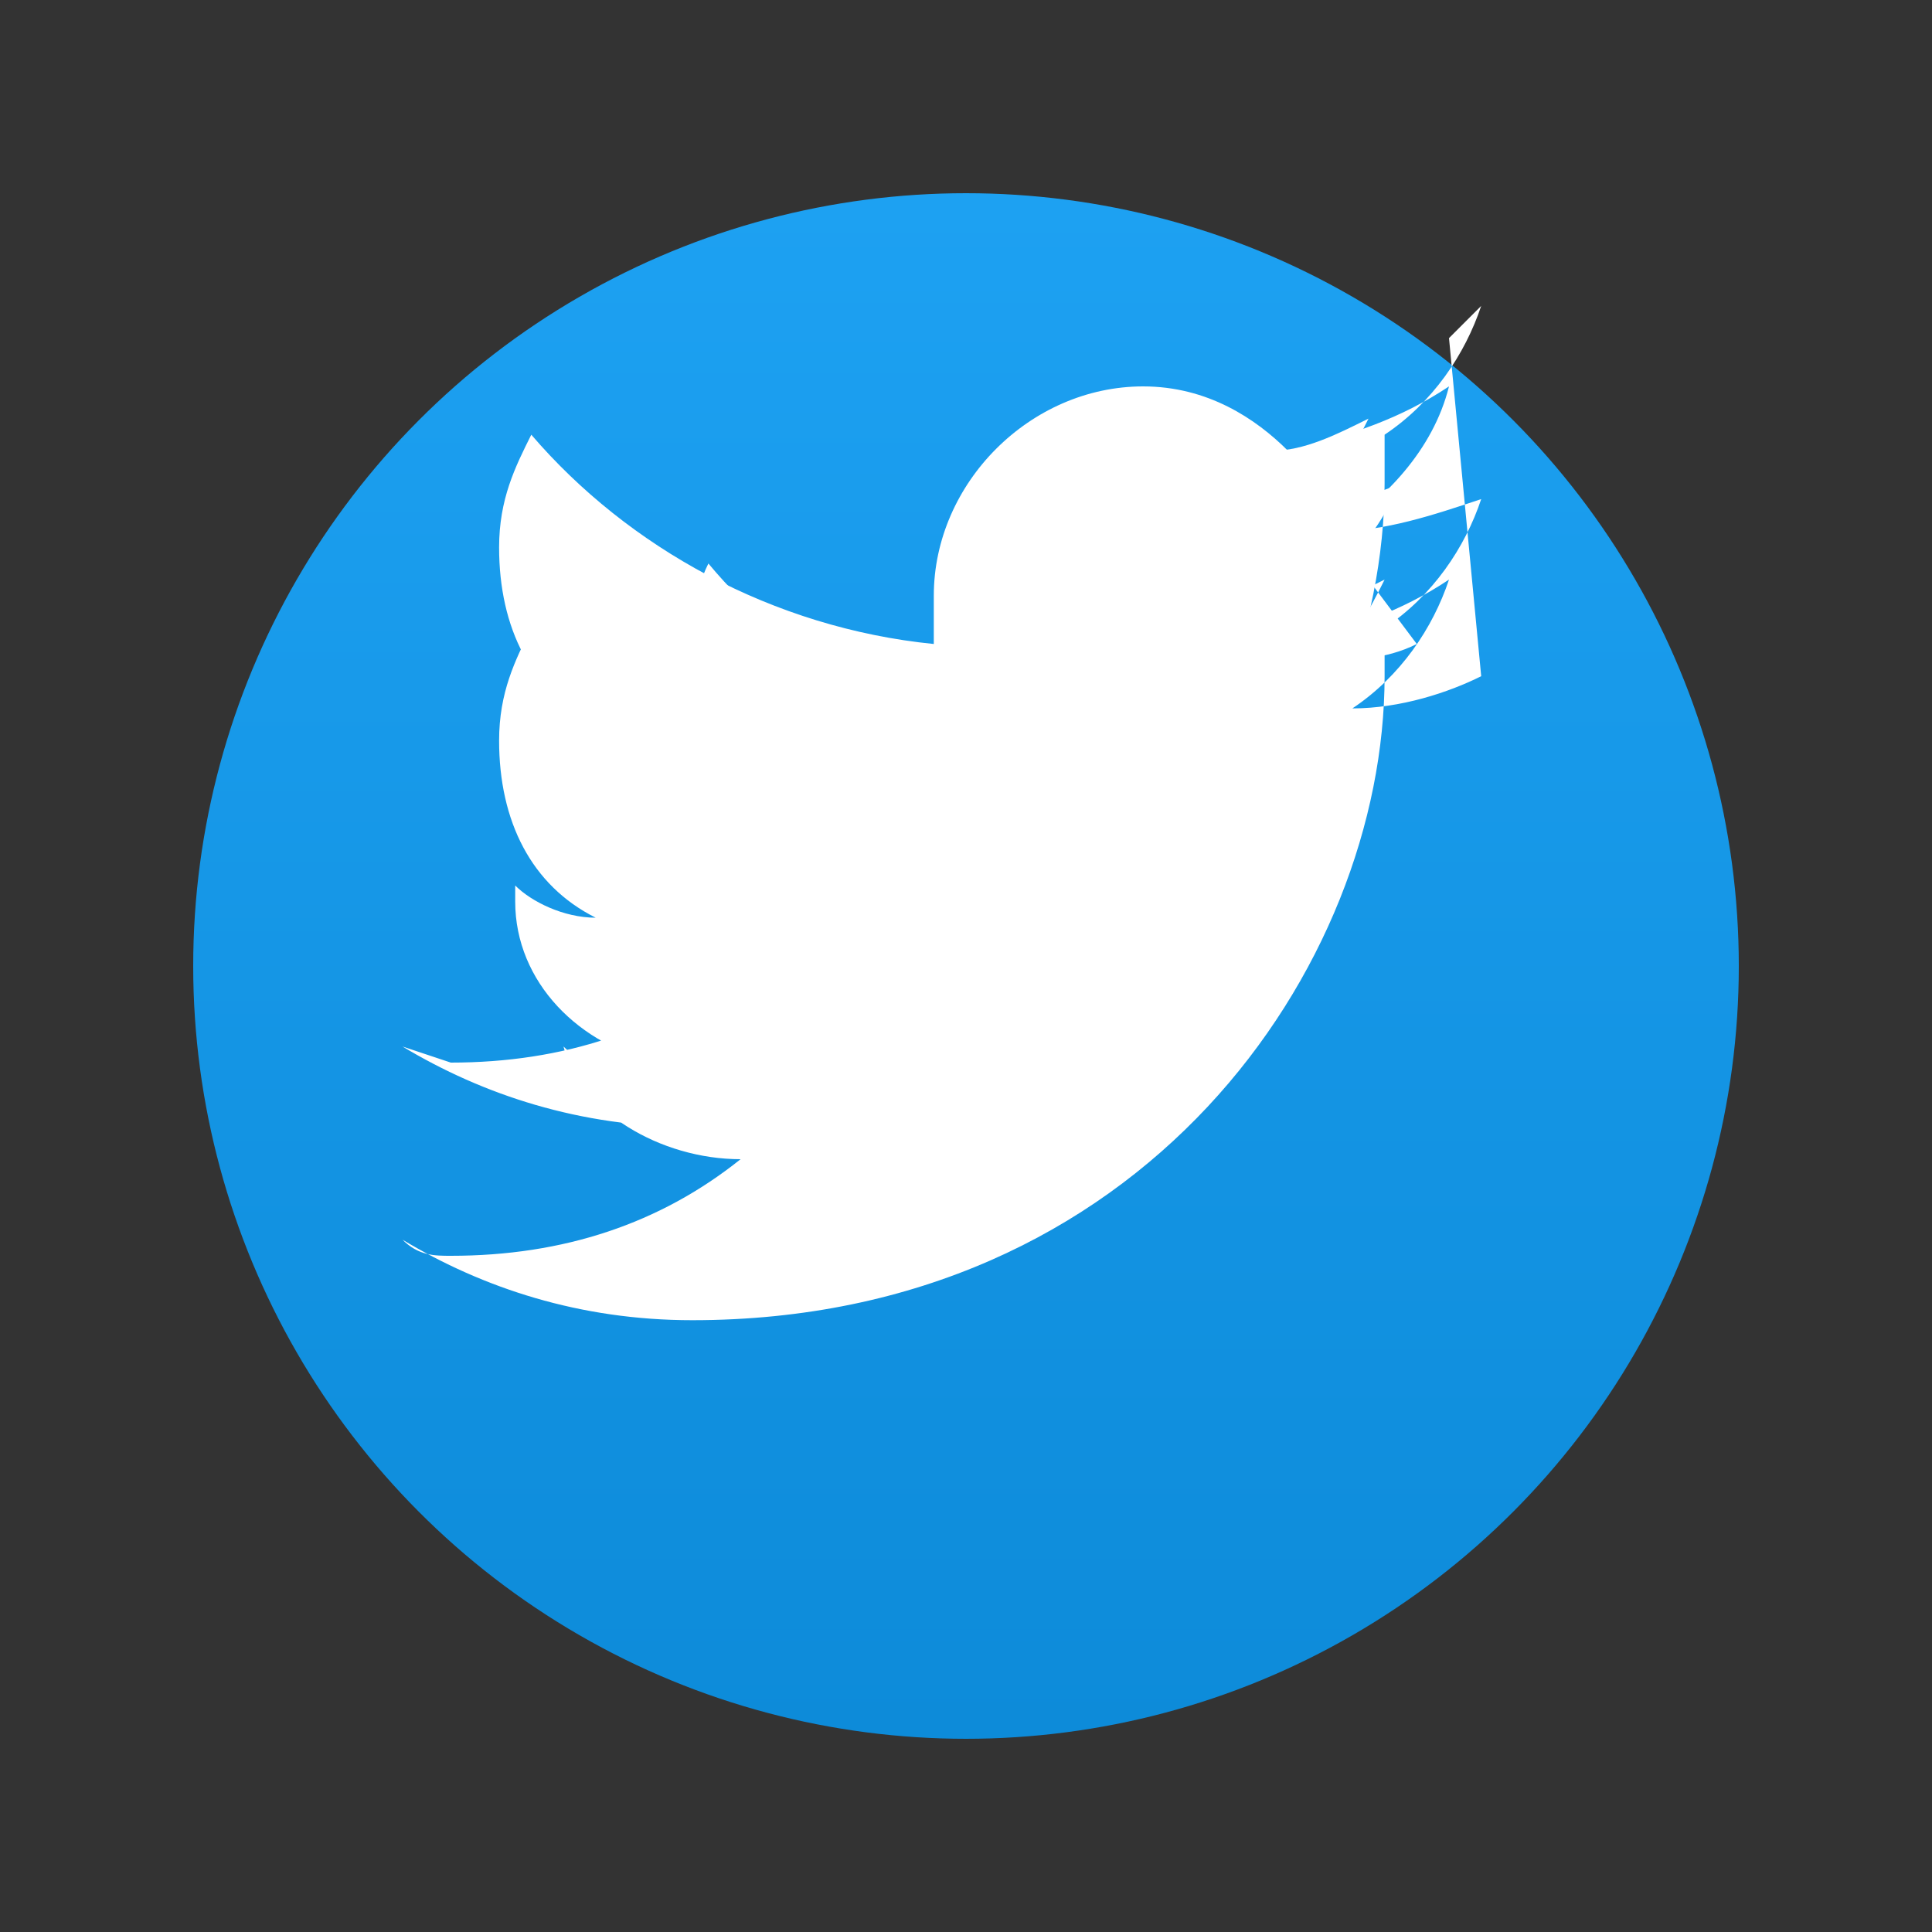
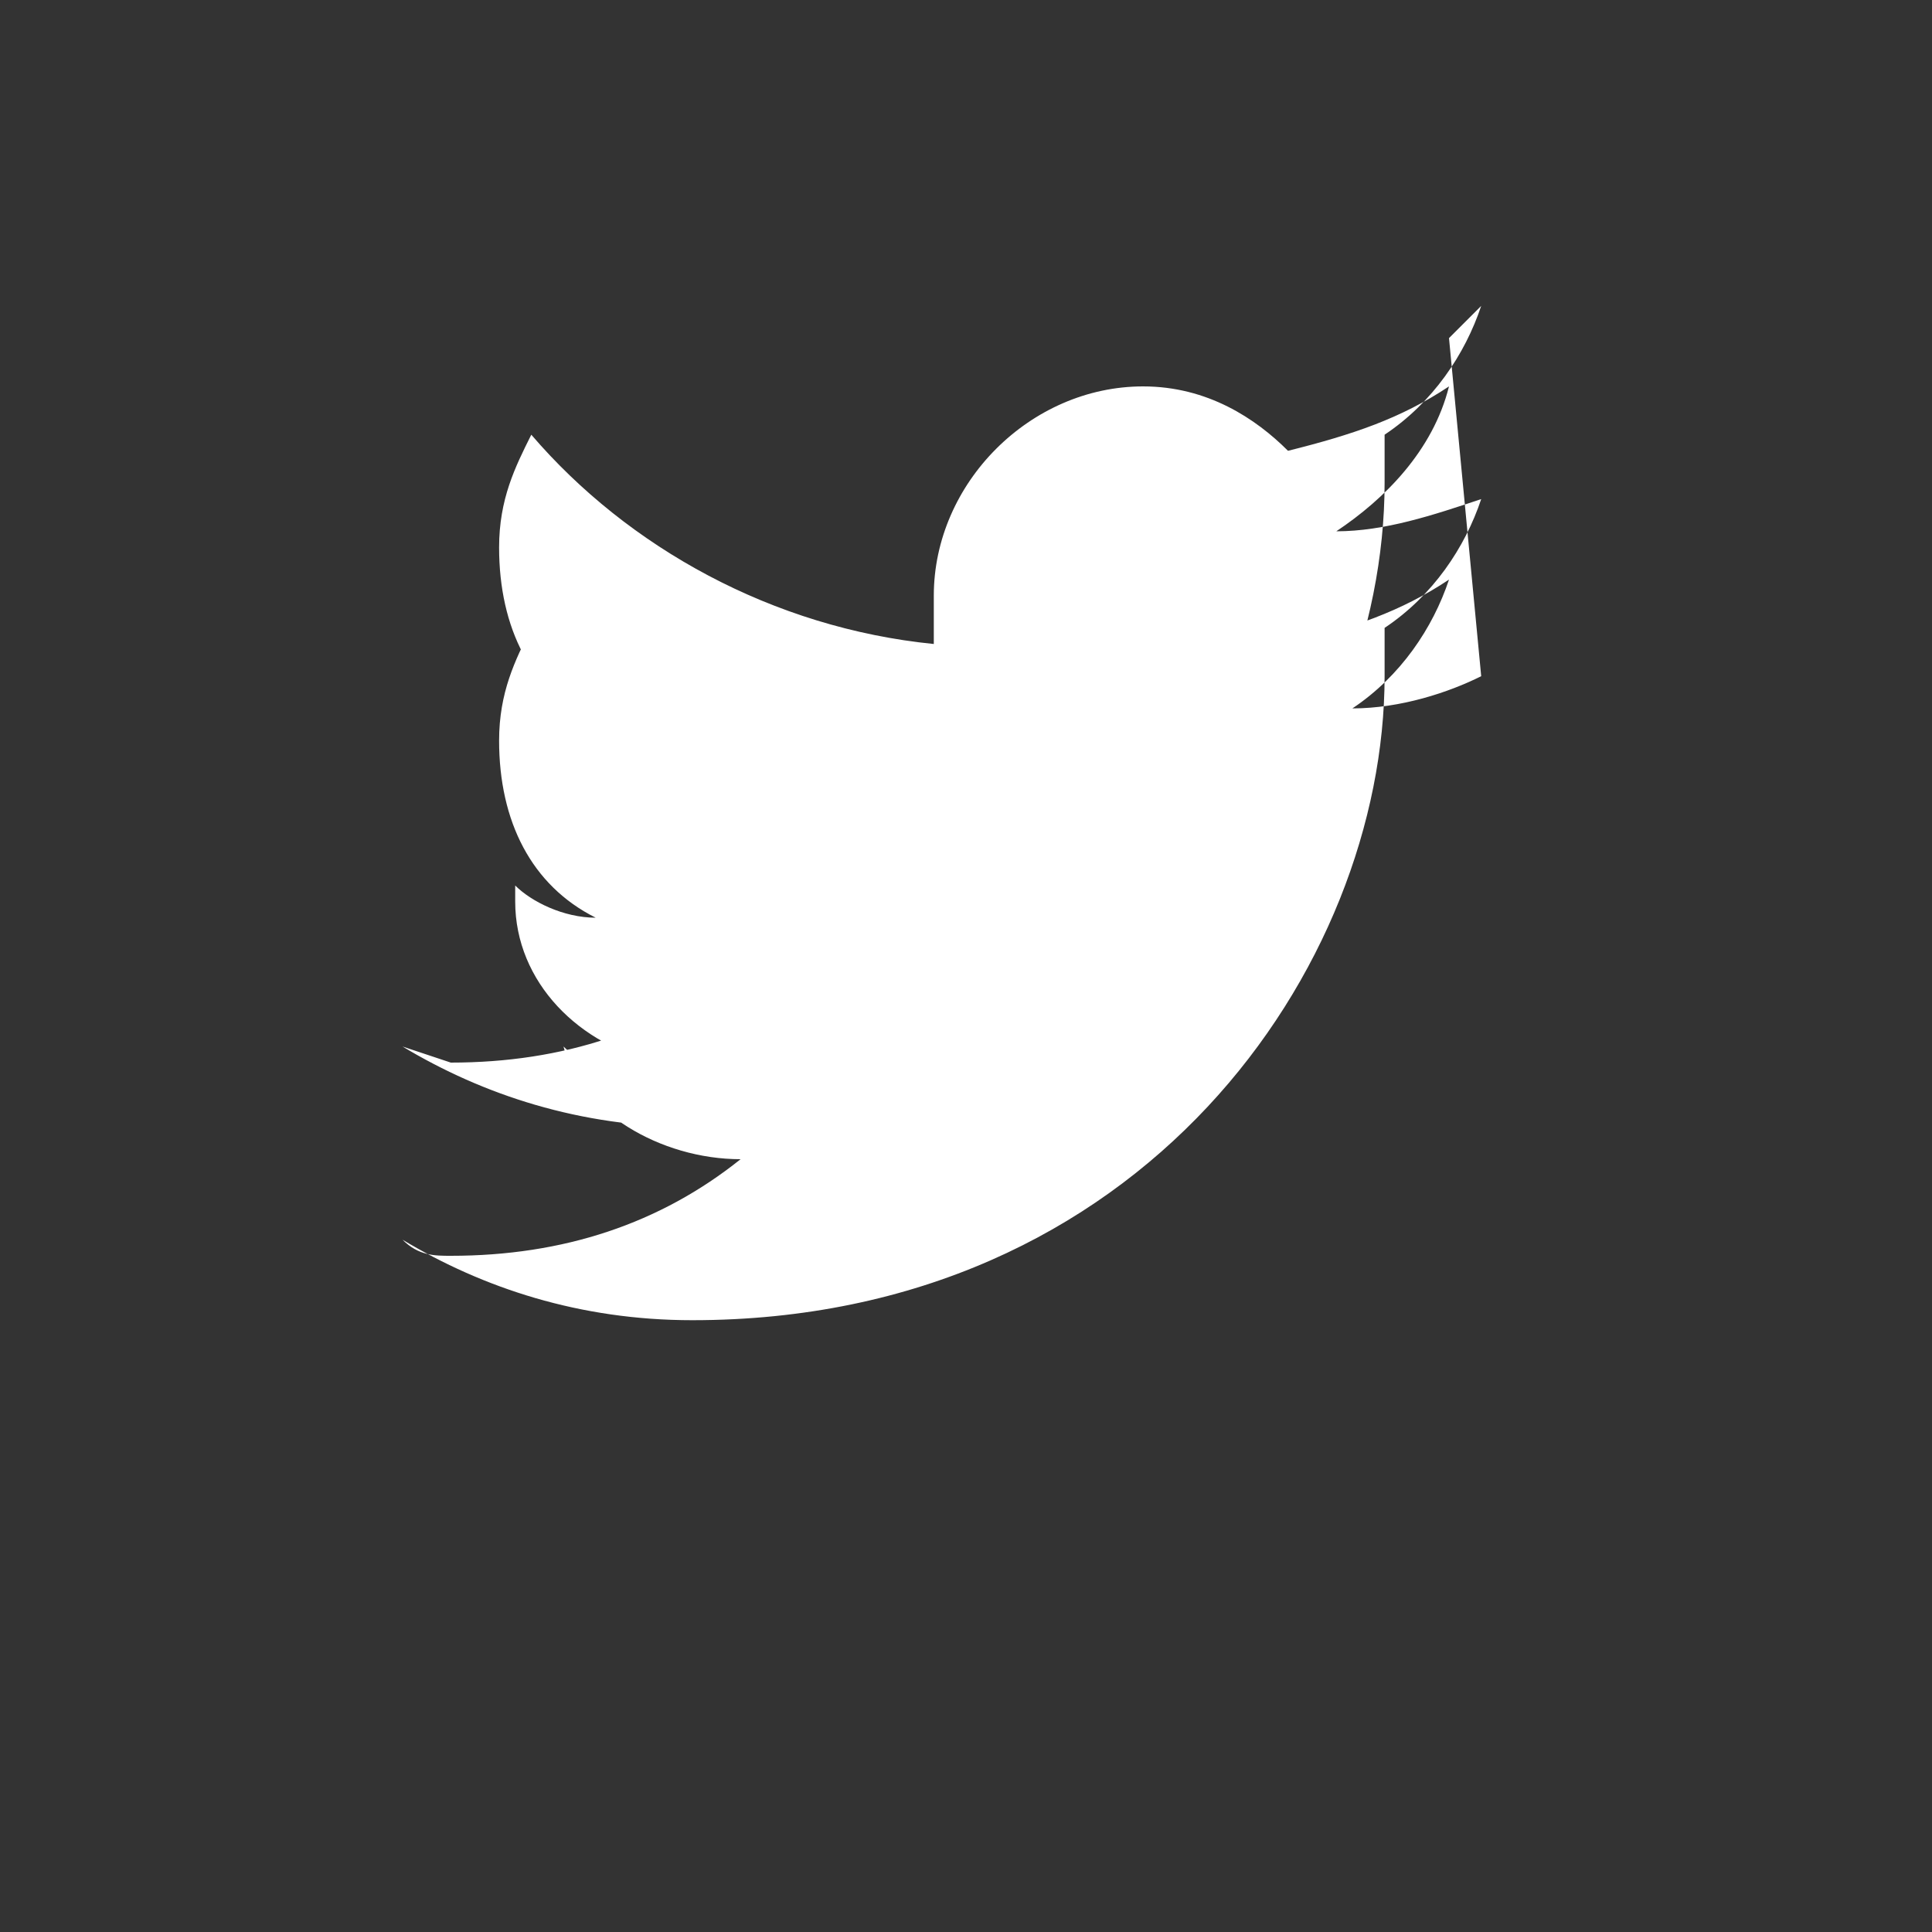
<svg xmlns="http://www.w3.org/2000/svg" width="60" height="60" viewBox="0 0 60 60">
  <rect x="0" y="0" width="60" height="60" fill="#333333" stroke="none" />
  <defs>
    <linearGradient id="twitterGradient" x1="0%" y1="0%" x2="0%" y2="100%">
      <stop offset="0%" style="stop-color:#1DA1F2;stop-opacity:1" />
      <stop offset="100%" style="stop-color:#0d8bd9;stop-opacity:1" />
    </linearGradient>
  </defs>
  <g transform="translate(5, 5)">
-     <circle cx="25" cy="25" r="24" fill="url(#twitterGradient)" />
    <path d="M41 16 C40 16.5 38.5 17 37 17 C38.5 16 39.5 14.5 40 13 C38.5 14 37 14.5 35 15 C34 14 32.5 13 30.5 13 C27 13 24 16 24 19.5 C24 20 24 20.5 24 21 C19 20.5 14.5 18 11.5 14.5 C11 15.5 10.5 16.5 10.5 18 C10.5 20.5 11.5 22.5 13.5 23.5 C12.5 23.5 11.5 23 11 22.5 C11 22.5 11 22.5 11 23 C11 25.5 13 27.5 15.5 28 C15 28 14.5 28 14 28 C13.5 28 13 28 12.5 27.5 C13 29.5 15.5 31 18 31 C15.5 33 12.5 34 9 34 C8.5 34 8 34 7.5 33.5 C10 35 13 36 16.5 36 C30.5 36 38 25 38 16 C38 15.5 38 15 38 14.5 C39.5 13.5 40.5 12 41 10.5 C39.5 11 38 11.5 36.5 11.5 C38 10.5 39.5 9 40 7 C38.5 8 37 8.5 35 9 C34 8 32.5 7 30.5 7 C27 7 24 10 24 13.5 C24 14 24 14.5 24 15 C19 14.5 14.5 12 11.5 8.5 C11 9.5 10.5 10.5 10.5 12 C10.5 14.5 11.5 16.5 13.5 17.5 C12.5 17.5 11.5 17 11 16.5 C11 16.5 11 16.5 11 17 C11 19.5 13 21.5 15.5 22 C15 22 14.5 22 14 22 C13.5 22 13 22 12.5 21.5 C13 23.5 15.5 25 18 25 C15.5 27 12.5 28 9 28 L7.5 27.5 C10 29 13 30 16.5 30 C30.5 30 38 19 38 10 L38 8.5 C39.5 7.5 40.5 6 41 4.5 L40 5.5 L41 16 Z" fill="white" />
-     <path d="M39 15 C38 15.5 37 15.5 36 15.5 C37 15 37.5 14 38 13 C37 13.5 36 14 35 14 C34 13 33 12.5 31.5 12.5 C29 12.5 27 14.5 27 17 C27 17.5 27 17.5 27 18 C23 17.5 19.5 15.5 17 12.5 C16.5 13.5 16.5 14.5 16.5 15.5 C16.5 17 17 18.5 18.5 19 C17.5 19 17 18.5 16.5 18 C16.5 20 18 21.5 20 22 C19.5 22 19 22 18.5 22 C19 23.5 20.5 24.5 22.5 24.5 C21 25.5 19 26 17 26 C16.5 26 16 26 15.5 25.5 C17.5 27 20 27.5 22.5 27.5 C31.5 27.5 36.5 20 36.5 13.5 C36.5 13 36.5 13 36.5 12.5 C37.5 12 38 11 38.5 10 C37.5 10.5 36.5 10.5 35.5 11 C36.5 10 37 9 37.5 8 C36.5 8.5 35.5 9 34.5 9 L39 15 Z" fill="white" />
  </g>
</svg>